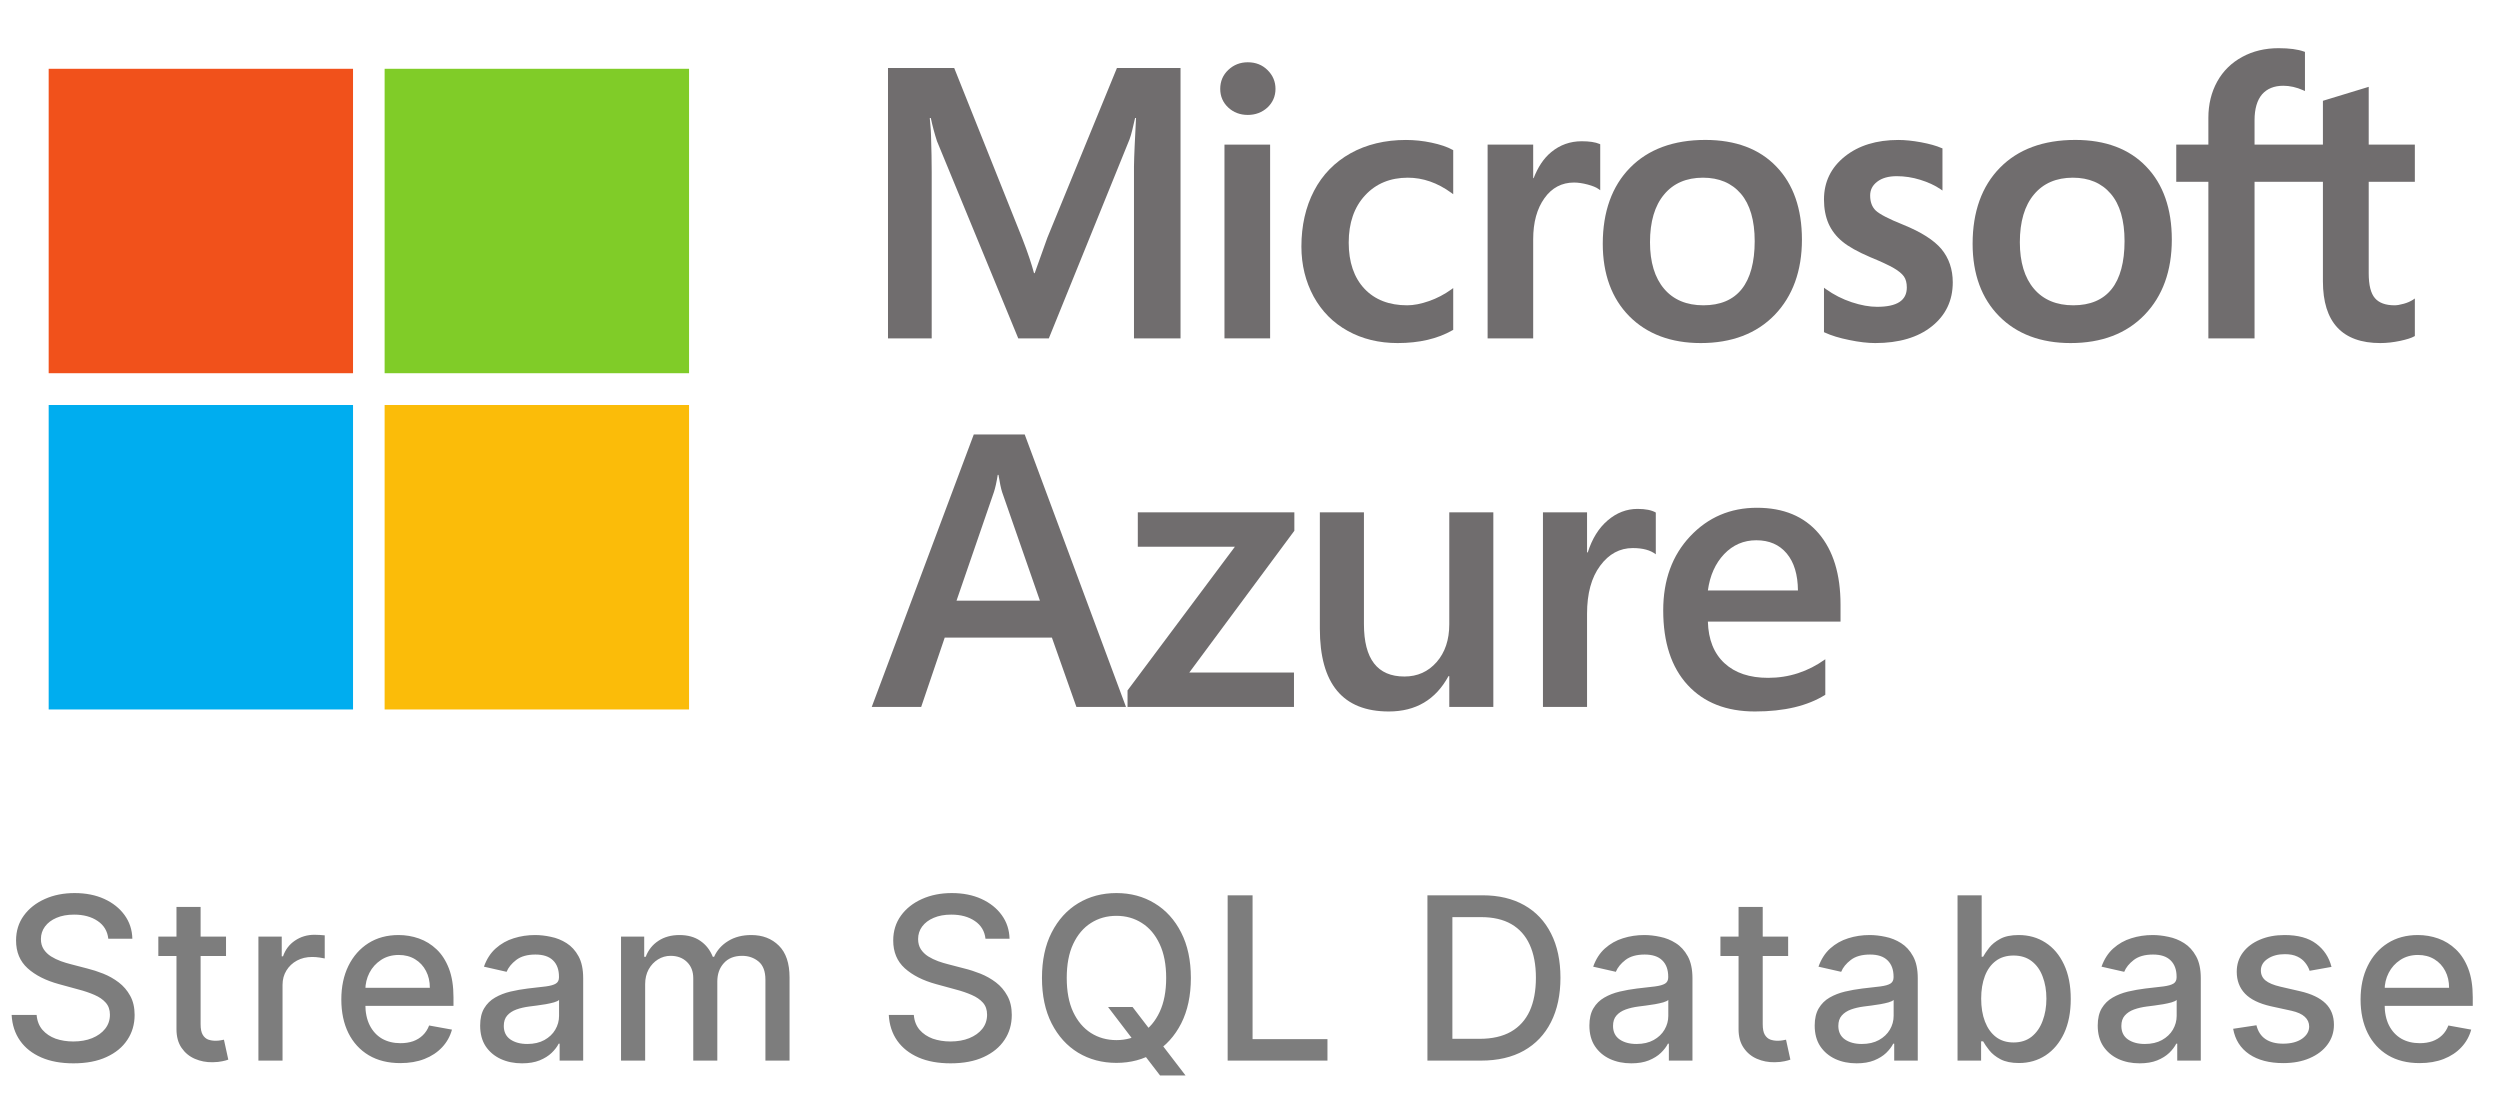
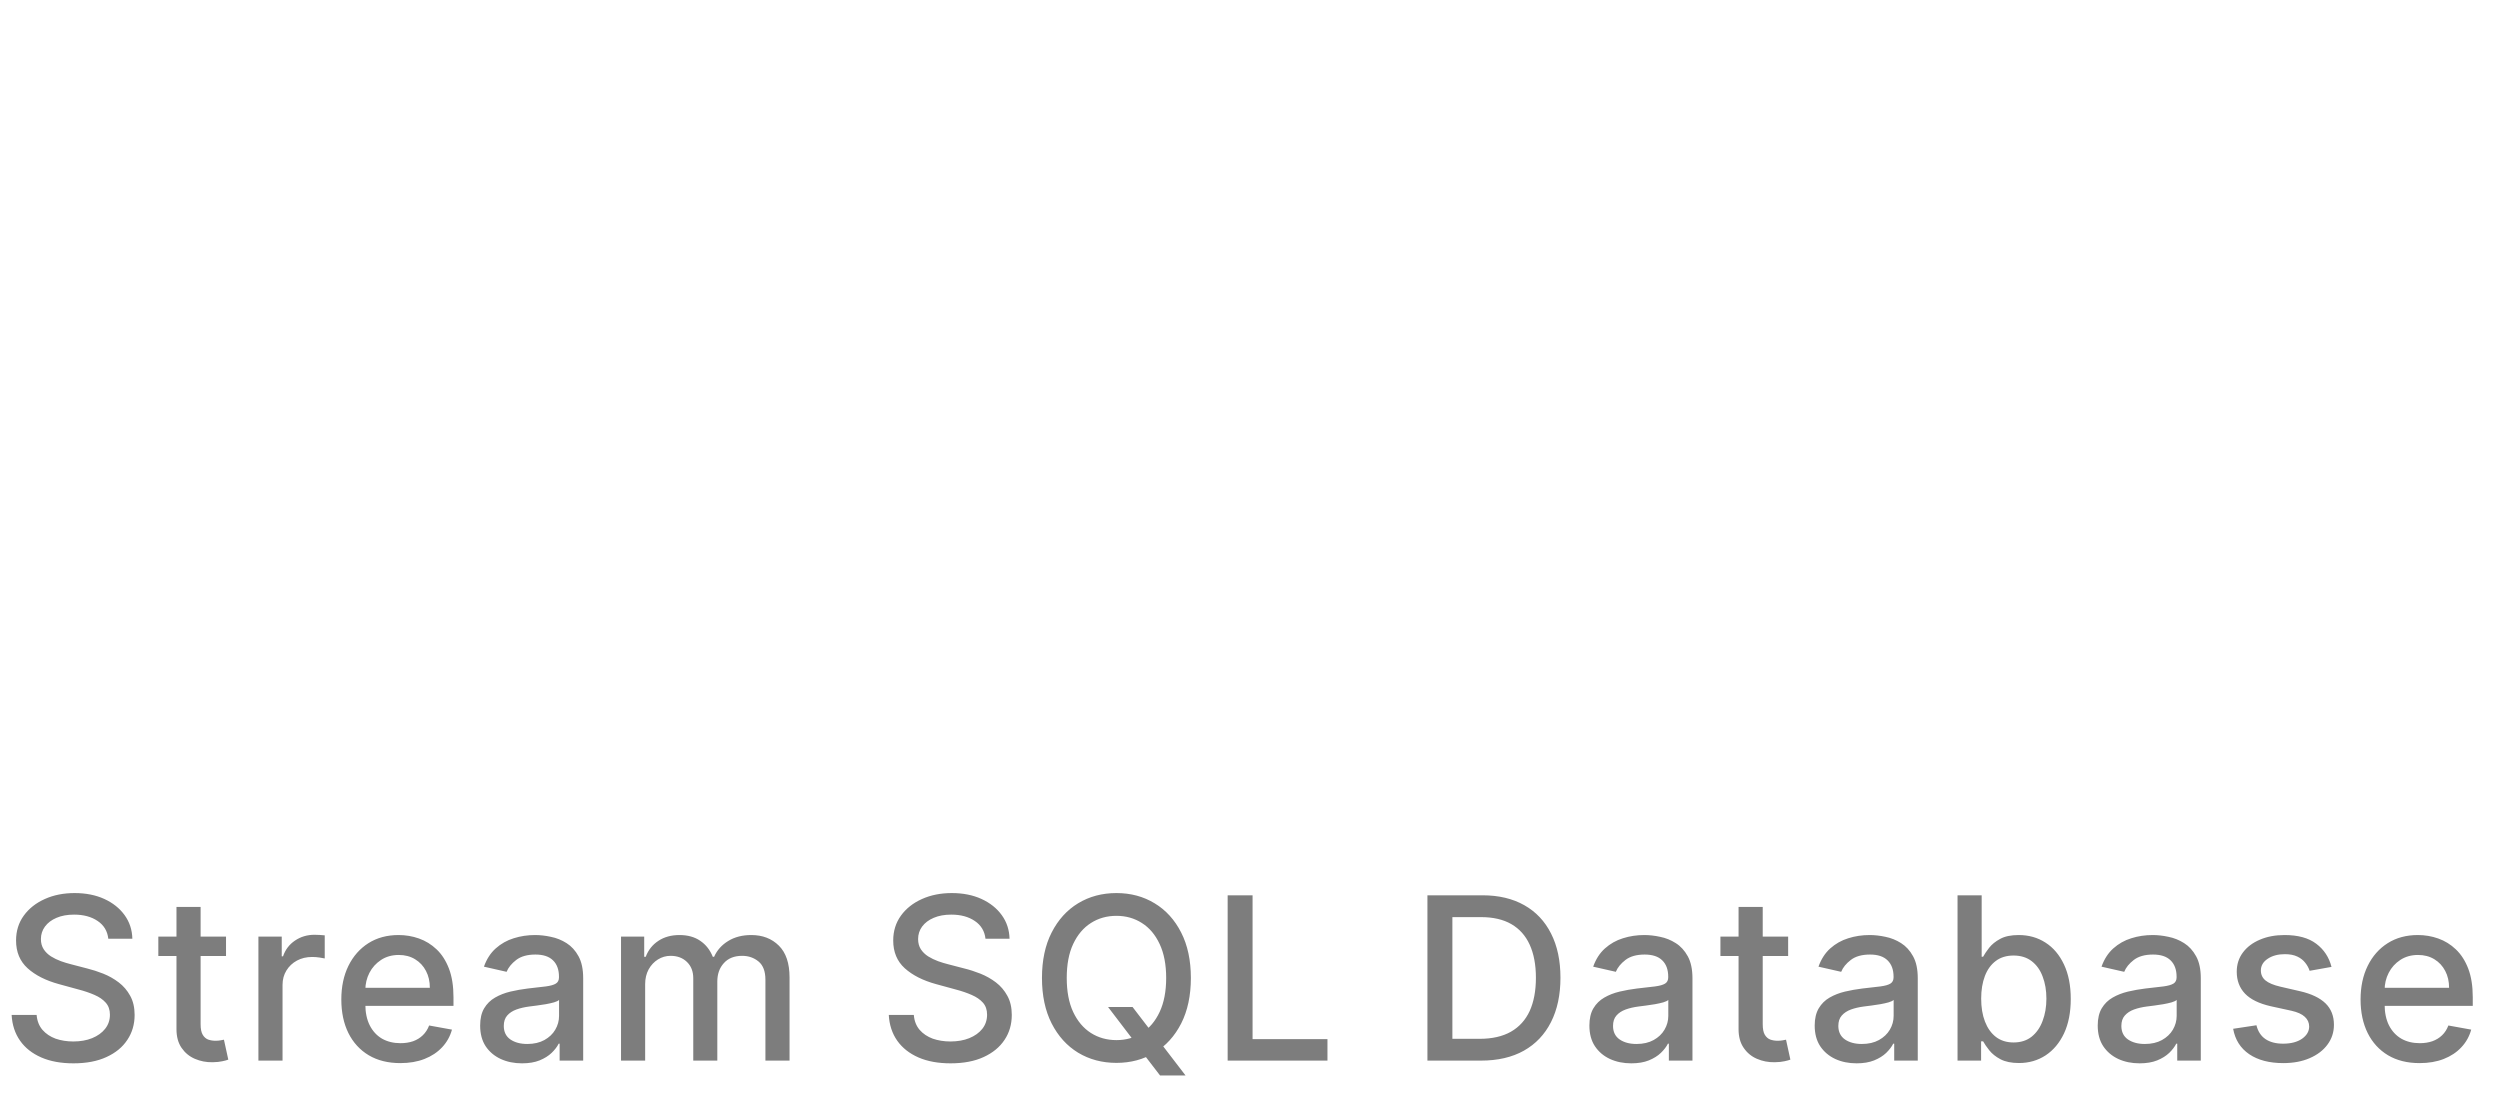
<svg xmlns="http://www.w3.org/2000/svg" width="66" height="29" viewBox="0 0 66 29" fill="none">
  <g clip-path="url(#clip0_1334_18698)">
    <mask id="mask0_1334_18698" style="mask-type:luminance" maskUnits="userSpaceOnUse" x="-8" y="-20" width="78" height="60">
-       <path d="M-7.517 -19.56H69.316V39.815H-7.517V-19.56Z" fill="white" />
-     </mask>
+       </mask>
    <g mask="url(#mask0_1334_18698)">
-       <path d="M27.651 6.274L27.316 7.211H27.298C27.239 6.991 27.139 6.68 26.984 6.284L25.191 1.795H23.443V8.933H24.597V4.545C24.597 4.274 24.591 3.946 24.579 3.572C24.575 3.382 24.552 3.231 24.546 3.116H24.573C24.617 3.322 24.671 3.526 24.736 3.726L26.882 8.933H27.689L29.82 3.678C29.866 3.559 29.919 3.325 29.966 3.116H29.991C29.965 3.636 29.94 4.11 29.937 4.398V8.933H31.166V1.795H29.487L27.651 6.274Z" fill="#706D6E" />
      <path d="M32.326 8.933H33.531V3.818H32.326V8.933Z" fill="#706D6E" />
      <path d="M32.941 1.644C32.742 1.644 32.569 1.711 32.428 1.845C32.285 1.979 32.214 2.148 32.214 2.346C32.214 2.542 32.285 2.707 32.426 2.839C32.566 2.969 32.74 3.034 32.941 3.034C33.143 3.034 33.317 2.969 33.46 2.839C33.6 2.707 33.673 2.542 33.673 2.346C33.673 2.154 33.603 1.988 33.463 1.85C33.325 1.713 33.151 1.644 32.941 1.644Z" fill="#706D6E" />
      <path d="M37.791 3.766C37.569 3.719 37.343 3.695 37.117 3.695C36.566 3.695 36.074 3.813 35.654 4.047C35.236 4.281 34.911 4.614 34.69 5.039C34.469 5.463 34.357 5.957 34.357 6.51C34.357 6.993 34.467 7.435 34.679 7.827C34.894 8.218 35.197 8.525 35.581 8.736C35.964 8.949 36.405 9.057 36.897 9.057C37.469 9.057 37.954 8.943 38.347 8.718L38.365 8.709V7.605L38.314 7.642C38.133 7.772 37.935 7.876 37.724 7.949C37.512 8.024 37.318 8.06 37.148 8.06C36.674 8.06 36.294 7.913 36.021 7.622C35.746 7.33 35.606 6.92 35.606 6.406C35.606 5.886 35.75 5.467 36.04 5.156C36.325 4.847 36.705 4.691 37.167 4.691C37.563 4.691 37.949 4.824 38.314 5.09L38.365 5.127V3.964L38.347 3.955C38.21 3.878 38.021 3.815 37.791 3.766Z" fill="#706D6E" />
-       <path d="M41.756 3.729C41.452 3.729 41.181 3.826 40.951 4.017C40.747 4.185 40.601 4.416 40.488 4.703H40.476V3.818H39.273V8.933H40.476V6.317C40.476 5.87 40.576 5.506 40.775 5.23C40.969 4.957 41.233 4.819 41.554 4.819C41.661 4.819 41.782 4.837 41.915 4.872C42.045 4.907 42.139 4.946 42.195 4.986L42.246 5.022V3.809L42.228 3.8C42.115 3.752 41.955 3.729 41.756 3.729" fill="#706D6E" />
      <path d="M45.981 7.633C45.754 7.917 45.414 8.06 44.969 8.06C44.528 8.06 44.178 7.914 43.934 7.626C43.685 7.334 43.56 6.92 43.56 6.395C43.56 5.853 43.685 5.428 43.934 5.133C44.178 4.839 44.523 4.691 44.959 4.691C45.381 4.691 45.718 4.833 45.959 5.114C46.2 5.396 46.324 5.817 46.324 6.366C46.324 6.92 46.208 7.348 45.981 7.633ZM45.021 3.694C44.181 3.694 43.511 3.941 43.033 4.429C42.556 4.915 42.313 5.591 42.313 6.435C42.313 7.236 42.55 7.88 43.015 8.35C43.481 8.819 44.116 9.057 44.9 9.057C45.716 9.057 46.375 8.807 46.853 8.312C47.328 7.817 47.571 7.15 47.571 6.326C47.571 5.513 47.346 4.863 46.896 4.398C46.449 3.93 45.818 3.694 45.021 3.694Z" fill="#706D6E" />
      <path d="M50.24 5.931C49.86 5.779 49.617 5.652 49.517 5.556C49.421 5.462 49.372 5.33 49.372 5.162C49.372 5.013 49.431 4.895 49.558 4.797C49.683 4.7 49.857 4.651 50.074 4.651C50.279 4.651 50.487 4.682 50.693 4.746C50.897 4.809 51.081 4.892 51.232 4.996L51.281 5.03V3.917L51.26 3.91C51.124 3.849 50.938 3.798 50.715 3.756C50.493 3.715 50.289 3.695 50.115 3.695C49.54 3.695 49.066 3.841 48.705 4.13C48.339 4.421 48.153 4.803 48.153 5.266C48.153 5.506 48.194 5.719 48.272 5.9C48.352 6.081 48.474 6.242 48.638 6.376C48.797 6.509 49.045 6.648 49.377 6.79C49.655 6.904 49.86 7 49.993 7.076C50.122 7.151 50.212 7.226 50.264 7.299C50.314 7.371 50.34 7.468 50.34 7.589C50.34 7.933 50.082 8.1 49.554 8.1C49.356 8.1 49.131 8.06 48.886 7.979C48.643 7.899 48.413 7.782 48.204 7.633L48.153 7.596V8.769L48.172 8.778C48.345 8.858 48.562 8.925 48.819 8.976C49.075 9.03 49.307 9.057 49.507 9.057C50.132 9.057 50.634 8.908 50.997 8.618C51.367 8.325 51.553 7.934 51.553 7.455C51.553 7.111 51.452 6.815 51.255 6.576C51.056 6.339 50.715 6.123 50.24 5.931Z" fill="#706D6E" />
-       <path d="M55.746 7.633C55.519 7.917 55.178 8.06 54.735 8.06C54.292 8.06 53.943 7.914 53.698 7.626C53.449 7.334 53.324 6.92 53.324 6.395C53.324 5.853 53.449 5.428 53.698 5.133C53.943 4.839 54.288 4.691 54.723 4.691C55.148 4.691 55.483 4.833 55.723 5.114C55.966 5.396 56.088 5.817 56.088 6.366C56.088 6.92 55.973 7.348 55.746 7.633ZM54.788 3.694C53.945 3.694 53.276 3.941 52.798 4.429C52.32 4.915 52.077 5.591 52.077 6.435C52.077 7.236 52.314 7.88 52.78 8.35C53.245 8.819 53.88 9.057 54.663 9.057C55.483 9.057 56.14 8.807 56.617 8.312C57.095 7.817 57.336 7.15 57.336 6.326C57.336 5.513 57.11 4.863 56.66 4.398C56.213 3.93 55.582 3.694 54.788 3.694Z" fill="#706D6E" />
      <path d="M63.752 4.799V3.818H62.534V2.292L62.493 2.305L61.348 2.654L61.325 2.661V3.818H59.52V3.174C59.52 2.874 59.588 2.644 59.718 2.491C59.851 2.34 60.039 2.264 60.278 2.264C60.449 2.264 60.629 2.303 60.807 2.384L60.851 2.403V1.37L60.831 1.363C60.664 1.302 60.437 1.272 60.153 1.272C59.798 1.272 59.476 1.349 59.194 1.503C58.912 1.656 58.689 1.874 58.534 2.154C58.38 2.432 58.301 2.753 58.301 3.11V3.818H57.453V4.799H58.301V8.933H59.52V4.799H61.325V7.426C61.325 8.507 61.836 9.057 62.841 9.057C63.007 9.057 63.183 9.037 63.36 9C63.54 8.961 63.664 8.922 63.736 8.88L63.752 8.871V7.88L63.704 7.913C63.638 7.956 63.554 7.993 63.459 8.019C63.36 8.047 63.281 8.06 63.217 8.06C62.981 8.06 62.807 7.997 62.699 7.872C62.588 7.745 62.534 7.525 62.534 7.214V4.799H63.752Z" fill="#706D6E" />
      <path d="M9.32 9.853H1.285V1.816H9.32V9.853Z" fill="#F1511B" />
      <path d="M18.191 9.853H10.154V1.816H18.191V9.853Z" fill="#80CC28" />
      <path d="M9.32 18.73H1.285V10.692H9.32V18.73Z" fill="#00ADEF" />
      <path d="M18.191 18.73H10.154V10.692H18.191V18.73Z" fill="#FBBC09" />
      <path d="M27.454 15.858L26.455 12.989C26.425 12.895 26.394 12.745 26.36 12.537H26.34C26.31 12.728 26.276 12.878 26.24 12.989L25.252 15.858H27.454ZM29.726 18.663H28.417L27.77 16.832H24.941L24.319 18.663H23.014L25.708 11.469H27.052L29.726 18.663Z" fill="#706D6E" />
-       <path d="M34.171 14.012L31.397 17.755H34.161V18.663H29.767V18.227L32.601 14.434H30.038V13.526H34.171L34.171 14.012Z" fill="#706D6E" />
      <path d="M39.424 18.663H38.261V17.85H38.24C37.902 18.472 37.377 18.783 36.665 18.783C35.451 18.783 34.844 18.054 34.844 16.596V13.526H36.008V16.476C36.008 17.399 36.364 17.86 37.076 17.86C37.421 17.86 37.704 17.733 37.927 17.479C38.149 17.225 38.261 16.892 38.261 16.48V13.526H39.424V18.663Z" fill="#706D6E" />
      <path d="M43.713 14.634C43.573 14.524 43.371 14.469 43.106 14.469C42.762 14.469 42.474 14.624 42.244 14.936C42.013 15.246 41.898 15.669 41.898 16.205V18.663H40.734V13.526H41.898V14.584H41.917C42.031 14.223 42.206 13.941 42.442 13.739C42.678 13.537 42.941 13.435 43.232 13.435C43.442 13.435 43.603 13.467 43.713 13.531V14.634Z" fill="#706D6E" />
      <path d="M47.466 15.588C47.462 15.169 47.364 14.844 47.17 14.612C46.976 14.38 46.709 14.263 46.367 14.263C46.033 14.263 45.749 14.385 45.517 14.629C45.285 14.874 45.142 15.193 45.088 15.588L47.466 15.588ZM48.59 16.41H45.088C45.101 16.885 45.248 17.252 45.527 17.509C45.806 17.767 46.19 17.895 46.678 17.895C47.227 17.895 47.73 17.732 48.188 17.404V18.342C47.72 18.636 47.101 18.783 46.332 18.783C45.576 18.783 44.984 18.55 44.554 18.084C44.124 17.617 43.909 16.96 43.909 16.114C43.909 15.315 44.145 14.664 44.619 14.16C45.092 13.657 45.68 13.405 46.383 13.405C47.084 13.405 47.628 13.631 48.013 14.082C48.398 14.534 48.59 15.161 48.59 15.964V16.41Z" fill="#706D6E" />
    </g>
  </g>
  <path d="M2.859 24.783C2.837 24.581 2.743 24.425 2.578 24.314C2.413 24.202 2.206 24.146 1.956 24.146C1.777 24.146 1.622 24.174 1.491 24.231C1.361 24.286 1.259 24.363 1.187 24.461C1.116 24.558 1.08 24.668 1.08 24.791C1.08 24.895 1.104 24.984 1.153 25.06C1.202 25.135 1.267 25.198 1.347 25.249C1.428 25.299 1.514 25.341 1.607 25.375C1.699 25.408 1.788 25.435 1.873 25.456L2.299 25.567C2.438 25.601 2.581 25.647 2.727 25.705C2.874 25.764 3.009 25.84 3.134 25.935C3.259 26.03 3.36 26.148 3.437 26.289C3.515 26.43 3.554 26.598 3.554 26.794C3.554 27.041 3.49 27.261 3.362 27.452C3.236 27.644 3.052 27.796 2.81 27.906C2.57 28.017 2.28 28.072 1.939 28.072C1.612 28.072 1.33 28.021 1.091 27.917C0.852 27.813 0.665 27.666 0.531 27.476C0.396 27.284 0.321 27.057 0.307 26.794H0.967C0.98 26.952 1.031 27.083 1.121 27.188C1.212 27.292 1.327 27.369 1.468 27.421C1.61 27.47 1.766 27.495 1.935 27.495C2.121 27.495 2.286 27.466 2.431 27.408C2.577 27.348 2.692 27.266 2.776 27.16C2.86 27.054 2.902 26.93 2.902 26.788C2.902 26.658 2.865 26.553 2.791 26.47C2.719 26.388 2.62 26.32 2.495 26.266C2.371 26.212 2.232 26.164 2.075 26.123L1.56 25.982C1.21 25.887 0.933 25.747 0.729 25.562C0.526 25.378 0.424 25.134 0.424 24.829C0.424 24.578 0.492 24.359 0.629 24.171C0.765 23.984 0.95 23.838 1.183 23.734C1.415 23.629 1.678 23.577 1.971 23.577C2.266 23.577 2.527 23.629 2.753 23.732C2.98 23.836 3.159 23.979 3.29 24.16C3.42 24.341 3.489 24.548 3.494 24.783H2.859ZM5.967 24.727V25.239H4.18V24.727H5.967ZM4.659 23.943H5.296V27.039C5.296 27.163 5.315 27.256 5.352 27.318C5.388 27.379 5.436 27.421 5.494 27.444C5.554 27.465 5.619 27.476 5.688 27.476C5.739 27.476 5.784 27.472 5.822 27.465C5.861 27.458 5.891 27.452 5.912 27.448L6.027 27.974C5.99 27.989 5.937 28.003 5.869 28.017C5.801 28.033 5.716 28.041 5.614 28.043C5.446 28.046 5.29 28.016 5.145 27.953C5 27.891 4.883 27.794 4.793 27.663C4.704 27.533 4.659 27.369 4.659 27.171V23.943ZM6.822 28V24.727H7.438V25.247H7.472C7.532 25.071 7.637 24.933 7.787 24.832C7.939 24.729 8.111 24.678 8.303 24.678C8.343 24.678 8.389 24.68 8.443 24.683C8.499 24.685 8.542 24.689 8.573 24.693V25.303C8.548 25.296 8.502 25.288 8.437 25.279C8.372 25.269 8.306 25.264 8.241 25.264C8.09 25.264 7.956 25.296 7.838 25.36C7.722 25.423 7.63 25.51 7.561 25.622C7.493 25.733 7.459 25.859 7.459 26.001V28H6.822ZM10.568 28.066C10.246 28.066 9.968 27.997 9.735 27.859C9.503 27.72 9.324 27.525 9.198 27.273C9.073 27.021 9.011 26.724 9.011 26.385C9.011 26.05 9.073 25.754 9.198 25.499C9.324 25.243 9.501 25.043 9.726 24.9C9.954 24.756 10.219 24.685 10.523 24.685C10.708 24.685 10.887 24.715 11.06 24.776C11.234 24.837 11.389 24.933 11.527 25.064C11.665 25.195 11.773 25.364 11.853 25.573C11.932 25.78 11.972 26.033 11.972 26.329V26.555H9.371V26.078H11.348C11.348 25.91 11.314 25.762 11.246 25.633C11.178 25.502 11.082 25.399 10.958 25.324C10.836 25.249 10.692 25.211 10.528 25.211C10.349 25.211 10.192 25.255 10.059 25.343C9.927 25.43 9.824 25.543 9.752 25.684C9.681 25.823 9.645 25.974 9.645 26.138V26.511C9.645 26.729 9.684 26.916 9.761 27.069C9.839 27.222 9.947 27.34 10.086 27.421C10.226 27.5 10.388 27.54 10.575 27.54C10.695 27.54 10.805 27.523 10.905 27.489C11.004 27.453 11.09 27.401 11.162 27.331C11.235 27.261 11.29 27.175 11.329 27.073L11.932 27.182C11.883 27.359 11.797 27.515 11.672 27.648C11.548 27.78 11.393 27.884 11.205 27.957C11.019 28.03 10.807 28.066 10.568 28.066ZM13.781 28.072C13.574 28.072 13.387 28.034 13.219 27.957C13.051 27.879 12.918 27.766 12.82 27.619C12.724 27.471 12.676 27.29 12.676 27.075C12.676 26.891 12.711 26.739 12.782 26.619C12.853 26.5 12.949 26.405 13.07 26.336C13.191 26.266 13.325 26.214 13.475 26.178C13.624 26.143 13.776 26.116 13.931 26.097C14.127 26.075 14.286 26.056 14.408 26.042C14.53 26.026 14.619 26.001 14.674 25.967C14.73 25.933 14.757 25.878 14.757 25.801V25.786C14.757 25.6 14.705 25.456 14.6 25.354C14.496 25.251 14.341 25.2 14.135 25.2C13.921 25.2 13.752 25.248 13.628 25.343C13.506 25.437 13.421 25.541 13.374 25.656L12.776 25.52C12.847 25.321 12.95 25.16 13.087 25.038C13.225 24.915 13.383 24.825 13.562 24.77C13.741 24.713 13.929 24.685 14.127 24.685C14.257 24.685 14.396 24.7 14.542 24.732C14.69 24.761 14.828 24.817 14.956 24.898C15.085 24.979 15.191 25.095 15.273 25.245C15.355 25.394 15.396 25.588 15.396 25.827V28H14.774V27.553H14.749C14.708 27.635 14.646 27.716 14.563 27.796C14.481 27.875 14.375 27.941 14.246 27.994C14.117 28.046 13.962 28.072 13.781 28.072ZM13.92 27.561C14.096 27.561 14.247 27.526 14.372 27.457C14.498 27.387 14.594 27.296 14.659 27.184C14.726 27.07 14.759 26.949 14.759 26.82V26.398C14.737 26.421 14.693 26.442 14.627 26.462C14.563 26.48 14.49 26.496 14.408 26.511C14.325 26.523 14.245 26.535 14.167 26.547C14.089 26.557 14.024 26.565 13.971 26.572C13.848 26.588 13.735 26.614 13.632 26.651C13.531 26.688 13.45 26.741 13.389 26.811C13.33 26.879 13.3 26.97 13.3 27.084C13.3 27.241 13.358 27.361 13.475 27.442C13.591 27.521 13.74 27.561 13.92 27.561ZM16.395 28V24.727H17.007V25.26H17.047C17.115 25.079 17.227 24.939 17.382 24.838C17.536 24.736 17.722 24.685 17.938 24.685C18.156 24.685 18.34 24.736 18.487 24.838C18.637 24.94 18.747 25.081 18.818 25.26H18.852C18.93 25.085 19.054 24.946 19.225 24.842C19.395 24.737 19.598 24.685 19.834 24.685C20.131 24.685 20.373 24.778 20.561 24.964C20.75 25.15 20.844 25.43 20.844 25.805V28H20.207V25.865C20.207 25.643 20.146 25.483 20.026 25.384C19.905 25.284 19.761 25.234 19.593 25.234C19.386 25.234 19.225 25.298 19.11 25.426C18.994 25.553 18.937 25.715 18.937 25.914V28H18.302V25.825C18.302 25.647 18.247 25.504 18.136 25.396C18.025 25.288 17.881 25.234 17.703 25.234C17.583 25.234 17.471 25.266 17.369 25.33C17.268 25.393 17.186 25.48 17.124 25.592C17.063 25.704 17.032 25.834 17.032 25.982V28H16.395ZM26.017 24.783C25.994 24.581 25.9 24.425 25.735 24.314C25.571 24.202 25.363 24.146 25.113 24.146C24.934 24.146 24.78 24.174 24.649 24.231C24.518 24.286 24.417 24.363 24.344 24.461C24.273 24.558 24.238 24.668 24.238 24.791C24.238 24.895 24.262 24.984 24.31 25.06C24.36 25.135 24.424 25.198 24.504 25.249C24.585 25.299 24.672 25.341 24.764 25.375C24.856 25.408 24.945 25.435 25.03 25.456L25.456 25.567C25.596 25.601 25.738 25.647 25.885 25.705C26.031 25.764 26.167 25.84 26.292 25.935C26.417 26.03 26.517 26.148 26.594 26.289C26.672 26.43 26.711 26.598 26.711 26.794C26.711 27.041 26.648 27.261 26.52 27.452C26.393 27.644 26.209 27.796 25.968 27.906C25.728 28.017 25.437 28.072 25.096 28.072C24.77 28.072 24.487 28.021 24.248 27.917C24.01 27.813 23.823 27.666 23.688 27.476C23.553 27.284 23.478 27.057 23.464 26.794H24.125C24.137 26.952 24.189 27.083 24.278 27.188C24.369 27.292 24.485 27.369 24.625 27.421C24.767 27.47 24.923 27.495 25.092 27.495C25.278 27.495 25.444 27.466 25.588 27.408C25.735 27.348 25.85 27.266 25.934 27.16C26.017 27.054 26.059 26.93 26.059 26.788C26.059 26.658 26.023 26.553 25.949 26.47C25.876 26.388 25.777 26.32 25.652 26.266C25.529 26.212 25.389 26.164 25.233 26.123L24.717 25.982C24.368 25.887 24.091 25.747 23.886 25.562C23.683 25.378 23.581 25.134 23.581 24.829C23.581 24.578 23.65 24.359 23.786 24.171C23.922 23.984 24.107 23.838 24.34 23.734C24.573 23.629 24.836 23.577 25.128 23.577C25.424 23.577 25.684 23.629 25.91 23.732C26.137 23.836 26.317 23.979 26.447 24.16C26.578 24.341 26.646 24.548 26.652 24.783H26.017ZM29.253 26.585H29.9L30.356 27.18L30.571 27.444L31.298 28.392H30.625L30.139 27.759L29.973 27.529L29.253 26.585ZM31.439 25.818C31.439 26.284 31.353 26.685 31.183 27.02C31.012 27.354 30.779 27.611 30.482 27.791C30.186 27.97 29.851 28.06 29.474 28.06C29.096 28.06 28.759 27.97 28.462 27.791C28.167 27.611 27.934 27.353 27.763 27.018C27.593 26.683 27.508 26.283 27.508 25.818C27.508 25.352 27.593 24.952 27.763 24.619C27.934 24.283 28.167 24.026 28.462 23.847C28.759 23.667 29.096 23.577 29.474 23.577C29.851 23.577 30.186 23.667 30.482 23.847C30.779 24.026 31.012 24.283 31.183 24.619C31.353 24.952 31.439 25.352 31.439 25.818ZM30.787 25.818C30.787 25.463 30.729 25.164 30.614 24.921C30.5 24.677 30.344 24.492 30.145 24.367C29.948 24.241 29.724 24.178 29.474 24.178C29.223 24.178 28.998 24.241 28.801 24.367C28.603 24.492 28.447 24.677 28.332 24.921C28.218 25.164 28.162 25.463 28.162 25.818C28.162 26.173 28.218 26.473 28.332 26.717C28.447 26.96 28.603 27.145 28.801 27.271C28.998 27.396 29.223 27.459 29.474 27.459C29.724 27.459 29.948 27.396 30.145 27.271C30.344 27.145 30.5 26.96 30.614 26.717C30.729 26.473 30.787 26.173 30.787 25.818ZM32.41 28V23.636H33.068V27.433H35.045V28H32.41ZM39.097 28H37.684V23.636H39.142C39.569 23.636 39.936 23.724 40.243 23.898C40.55 24.072 40.785 24.321 40.948 24.646C41.113 24.97 41.196 25.359 41.196 25.812C41.196 26.266 41.112 26.657 40.946 26.984C40.781 27.31 40.543 27.562 40.23 27.738C39.918 27.913 39.54 28 39.097 28ZM38.343 27.425H39.06C39.393 27.425 39.669 27.362 39.889 27.237C40.109 27.111 40.274 26.928 40.384 26.69C40.493 26.45 40.548 26.157 40.548 25.812C40.548 25.47 40.493 25.179 40.384 24.94C40.276 24.702 40.114 24.521 39.9 24.397C39.685 24.273 39.419 24.212 39.101 24.212H38.343V27.425ZM43.065 28.072C42.858 28.072 42.671 28.034 42.503 27.957C42.335 27.879 42.203 27.766 42.105 27.619C42.008 27.471 41.96 27.29 41.96 27.075C41.96 26.891 41.995 26.739 42.066 26.619C42.137 26.5 42.233 26.405 42.354 26.336C42.474 26.266 42.609 26.214 42.759 26.178C42.908 26.143 43.06 26.116 43.215 26.097C43.411 26.075 43.57 26.056 43.692 26.042C43.814 26.026 43.903 26.001 43.958 25.967C44.014 25.933 44.041 25.878 44.041 25.801V25.786C44.041 25.6 43.989 25.456 43.884 25.354C43.78 25.251 43.625 25.2 43.419 25.2C43.205 25.2 43.036 25.248 42.912 25.343C42.79 25.437 42.705 25.541 42.658 25.656L42.06 25.52C42.131 25.321 42.234 25.16 42.371 25.038C42.509 24.915 42.667 24.825 42.846 24.77C43.025 24.713 43.213 24.685 43.411 24.685C43.541 24.685 43.68 24.7 43.826 24.732C43.974 24.761 44.112 24.817 44.239 24.898C44.369 24.979 44.474 25.095 44.557 25.245C44.639 25.394 44.681 25.588 44.681 25.827V28H44.058V27.553H44.033C43.992 27.635 43.93 27.716 43.847 27.796C43.765 27.875 43.659 27.941 43.53 27.994C43.401 28.046 43.246 28.072 43.065 28.072ZM43.204 27.561C43.38 27.561 43.531 27.526 43.656 27.457C43.782 27.387 43.878 27.296 43.943 27.184C44.01 27.07 44.043 26.949 44.043 26.82V26.398C44.021 26.421 43.977 26.442 43.911 26.462C43.847 26.48 43.774 26.496 43.692 26.511C43.609 26.523 43.529 26.535 43.451 26.547C43.373 26.557 43.308 26.565 43.255 26.572C43.132 26.588 43.019 26.614 42.916 26.651C42.815 26.688 42.734 26.741 42.673 26.811C42.614 26.879 42.584 26.97 42.584 27.084C42.584 27.241 42.642 27.361 42.759 27.442C42.875 27.521 43.023 27.561 43.204 27.561ZM47.207 24.727V25.239H45.419V24.727H47.207ZM45.898 23.943H46.536V27.039C46.536 27.163 46.554 27.256 46.591 27.318C46.628 27.379 46.675 27.421 46.734 27.444C46.793 27.465 46.858 27.476 46.928 27.476C46.979 27.476 47.023 27.472 47.062 27.465C47.1 27.458 47.13 27.452 47.151 27.448L47.266 27.974C47.23 27.989 47.177 28.003 47.109 28.017C47.041 28.033 46.955 28.041 46.853 28.043C46.685 28.046 46.529 28.016 46.384 27.953C46.239 27.891 46.122 27.794 46.033 27.663C45.943 27.533 45.898 27.369 45.898 27.171V23.943ZM49.014 28.072C48.806 28.072 48.619 28.034 48.451 27.957C48.284 27.879 48.151 27.766 48.053 27.619C47.956 27.471 47.908 27.29 47.908 27.075C47.908 26.891 47.944 26.739 48.015 26.619C48.086 26.5 48.181 26.405 48.302 26.336C48.423 26.266 48.558 26.214 48.707 26.178C48.856 26.143 49.008 26.116 49.163 26.097C49.359 26.075 49.518 26.056 49.64 26.042C49.763 26.026 49.851 26.001 49.907 25.967C49.962 25.933 49.99 25.878 49.99 25.801V25.786C49.99 25.6 49.937 25.456 49.832 25.354C49.728 25.251 49.574 25.2 49.368 25.2C49.153 25.2 48.984 25.248 48.861 25.343C48.738 25.437 48.654 25.541 48.607 25.656L48.008 25.52C48.079 25.321 48.183 25.16 48.319 25.038C48.457 24.915 48.615 24.825 48.794 24.77C48.973 24.713 49.162 24.685 49.359 24.685C49.49 24.685 49.628 24.7 49.775 24.732C49.922 24.761 50.06 24.817 50.188 24.898C50.317 24.979 50.423 25.095 50.505 25.245C50.588 25.394 50.629 25.588 50.629 25.827V28H50.007V27.553H49.981C49.94 27.635 49.878 27.716 49.796 27.796C49.714 27.875 49.608 27.941 49.478 27.994C49.349 28.046 49.194 28.072 49.014 28.072ZM49.152 27.561C49.328 27.561 49.479 27.526 49.604 27.457C49.73 27.387 49.826 27.296 49.892 27.184C49.959 27.07 49.992 26.949 49.992 26.82V26.398C49.969 26.421 49.925 26.442 49.86 26.462C49.796 26.48 49.723 26.496 49.64 26.511C49.558 26.523 49.478 26.535 49.4 26.547C49.321 26.557 49.256 26.565 49.203 26.572C49.08 26.588 48.967 26.614 48.865 26.651C48.764 26.688 48.683 26.741 48.622 26.811C48.562 26.879 48.532 26.97 48.532 27.084C48.532 27.241 48.591 27.361 48.707 27.442C48.824 27.521 48.972 27.561 49.152 27.561ZM51.679 28V23.636H52.316V25.258H52.354C52.391 25.19 52.444 25.111 52.514 25.021C52.584 24.932 52.68 24.854 52.804 24.787C52.927 24.719 53.091 24.685 53.294 24.685C53.558 24.685 53.794 24.751 54.001 24.885C54.209 25.018 54.371 25.211 54.489 25.462C54.608 25.714 54.668 26.016 54.668 26.37C54.668 26.724 54.609 27.027 54.491 27.28C54.373 27.531 54.211 27.725 54.005 27.861C53.799 27.996 53.564 28.064 53.3 28.064C53.101 28.064 52.939 28.03 52.812 27.964C52.687 27.897 52.589 27.819 52.518 27.729C52.447 27.64 52.392 27.56 52.354 27.491H52.301V28H51.679ZM52.303 26.364C52.303 26.594 52.336 26.796 52.403 26.969C52.47 27.142 52.566 27.278 52.693 27.376C52.819 27.472 52.974 27.521 53.157 27.521C53.348 27.521 53.507 27.47 53.635 27.369C53.762 27.267 53.859 27.129 53.924 26.954C53.991 26.779 54.025 26.582 54.025 26.364C54.025 26.148 53.992 25.954 53.926 25.782C53.863 25.61 53.766 25.474 53.637 25.375C53.509 25.276 53.349 25.226 53.157 25.226C52.973 25.226 52.816 25.273 52.689 25.369C52.562 25.464 52.466 25.597 52.401 25.767C52.336 25.938 52.303 26.136 52.303 26.364ZM56.486 28.072C56.278 28.072 56.091 28.034 55.923 27.957C55.756 27.879 55.623 27.766 55.525 27.619C55.428 27.471 55.38 27.29 55.38 27.075C55.38 26.891 55.415 26.739 55.486 26.619C55.557 26.5 55.653 26.405 55.774 26.336C55.895 26.266 56.03 26.214 56.179 26.178C56.328 26.143 56.48 26.116 56.635 26.097C56.831 26.075 56.99 26.056 57.112 26.042C57.234 26.026 57.323 26.001 57.379 25.967C57.434 25.933 57.462 25.878 57.462 25.801V25.786C57.462 25.6 57.409 25.456 57.304 25.354C57.2 25.251 57.045 25.2 56.84 25.2C56.625 25.2 56.456 25.248 56.332 25.343C56.21 25.437 56.126 25.541 56.079 25.656L55.48 25.52C55.551 25.321 55.655 25.16 55.791 25.038C55.929 24.915 56.087 24.825 56.266 24.77C56.445 24.713 56.633 24.685 56.831 24.685C56.962 24.685 57.1 24.7 57.246 24.732C57.394 24.761 57.532 24.817 57.66 24.898C57.789 24.979 57.895 25.095 57.977 25.245C58.06 25.394 58.101 25.588 58.101 25.827V28H57.479V27.553H57.453C57.412 27.635 57.35 27.716 57.268 27.796C57.185 27.875 57.08 27.941 56.95 27.994C56.821 28.046 56.666 28.072 56.486 28.072ZM56.624 27.561C56.8 27.561 56.951 27.526 57.076 27.457C57.202 27.387 57.298 27.296 57.364 27.184C57.43 27.07 57.464 26.949 57.464 26.82V26.398C57.441 26.421 57.397 26.442 57.332 26.462C57.268 26.48 57.195 26.496 57.112 26.511C57.03 26.523 56.95 26.535 56.871 26.547C56.793 26.557 56.728 26.565 56.675 26.572C56.552 26.588 56.439 26.614 56.337 26.651C56.236 26.688 56.155 26.741 56.094 26.811C56.034 26.879 56.004 26.97 56.004 27.084C56.004 27.241 56.062 27.361 56.179 27.442C56.295 27.521 56.444 27.561 56.624 27.561ZM61.552 25.526L60.974 25.629C60.95 25.555 60.912 25.484 60.859 25.418C60.808 25.351 60.739 25.296 60.651 25.254C60.562 25.211 60.452 25.19 60.32 25.19C60.14 25.19 59.989 25.23 59.868 25.311C59.748 25.391 59.687 25.494 59.687 25.62C59.687 25.729 59.728 25.817 59.809 25.884C59.89 25.951 60.02 26.006 60.201 26.048L60.721 26.168C61.022 26.237 61.246 26.345 61.394 26.489C61.542 26.634 61.616 26.822 61.616 27.054C61.616 27.25 61.559 27.425 61.445 27.578C61.333 27.73 61.176 27.849 60.974 27.936C60.774 28.023 60.542 28.066 60.278 28.066C59.911 28.066 59.612 27.988 59.381 27.832C59.149 27.674 59.007 27.45 58.955 27.16L59.57 27.067C59.609 27.227 59.687 27.349 59.807 27.431C59.926 27.512 60.082 27.553 60.273 27.553C60.482 27.553 60.649 27.509 60.774 27.423C60.899 27.334 60.962 27.227 60.962 27.101C60.962 26.999 60.923 26.913 60.846 26.843C60.771 26.773 60.656 26.721 60.499 26.685L59.945 26.564C59.64 26.494 59.414 26.384 59.268 26.232C59.123 26.079 59.05 25.887 59.05 25.654C59.05 25.461 59.104 25.292 59.212 25.147C59.32 25.002 59.469 24.889 59.66 24.808C59.85 24.726 60.068 24.685 60.314 24.685C60.667 24.685 60.946 24.761 61.149 24.915C61.352 25.067 61.486 25.271 61.552 25.526ZM63.877 28.066C63.554 28.066 63.276 27.997 63.044 27.859C62.812 27.72 62.633 27.525 62.507 27.273C62.382 27.021 62.319 26.724 62.319 26.385C62.319 26.05 62.382 25.754 62.507 25.499C62.633 25.243 62.809 25.043 63.035 24.9C63.262 24.756 63.528 24.685 63.832 24.685C64.017 24.685 64.196 24.715 64.369 24.776C64.542 24.837 64.698 24.933 64.835 25.064C64.973 25.195 65.082 25.364 65.162 25.573C65.241 25.78 65.281 26.033 65.281 26.329V26.555H62.679V26.078H64.656C64.656 25.91 64.622 25.762 64.554 25.633C64.486 25.502 64.39 25.399 64.267 25.324C64.144 25.249 64.001 25.211 63.836 25.211C63.657 25.211 63.501 25.255 63.367 25.343C63.235 25.43 63.133 25.543 63.061 25.684C62.99 25.823 62.954 25.974 62.954 26.138V26.511C62.954 26.729 62.992 26.916 63.069 27.069C63.147 27.222 63.256 27.34 63.395 27.421C63.534 27.5 63.697 27.54 63.883 27.54C64.004 27.54 64.114 27.523 64.213 27.489C64.313 27.453 64.399 27.401 64.471 27.331C64.544 27.261 64.599 27.175 64.637 27.073L65.24 27.182C65.192 27.359 65.105 27.515 64.98 27.648C64.857 27.78 64.701 27.884 64.514 27.957C64.328 28.03 64.115 28.066 63.877 28.066Z" fill="#7D7D7D" />
  <defs>
    <clipPath id="clip0_1334_18698">
      <rect width="65" height="20" fill="white" />
    </clipPath>
  </defs>
</svg>